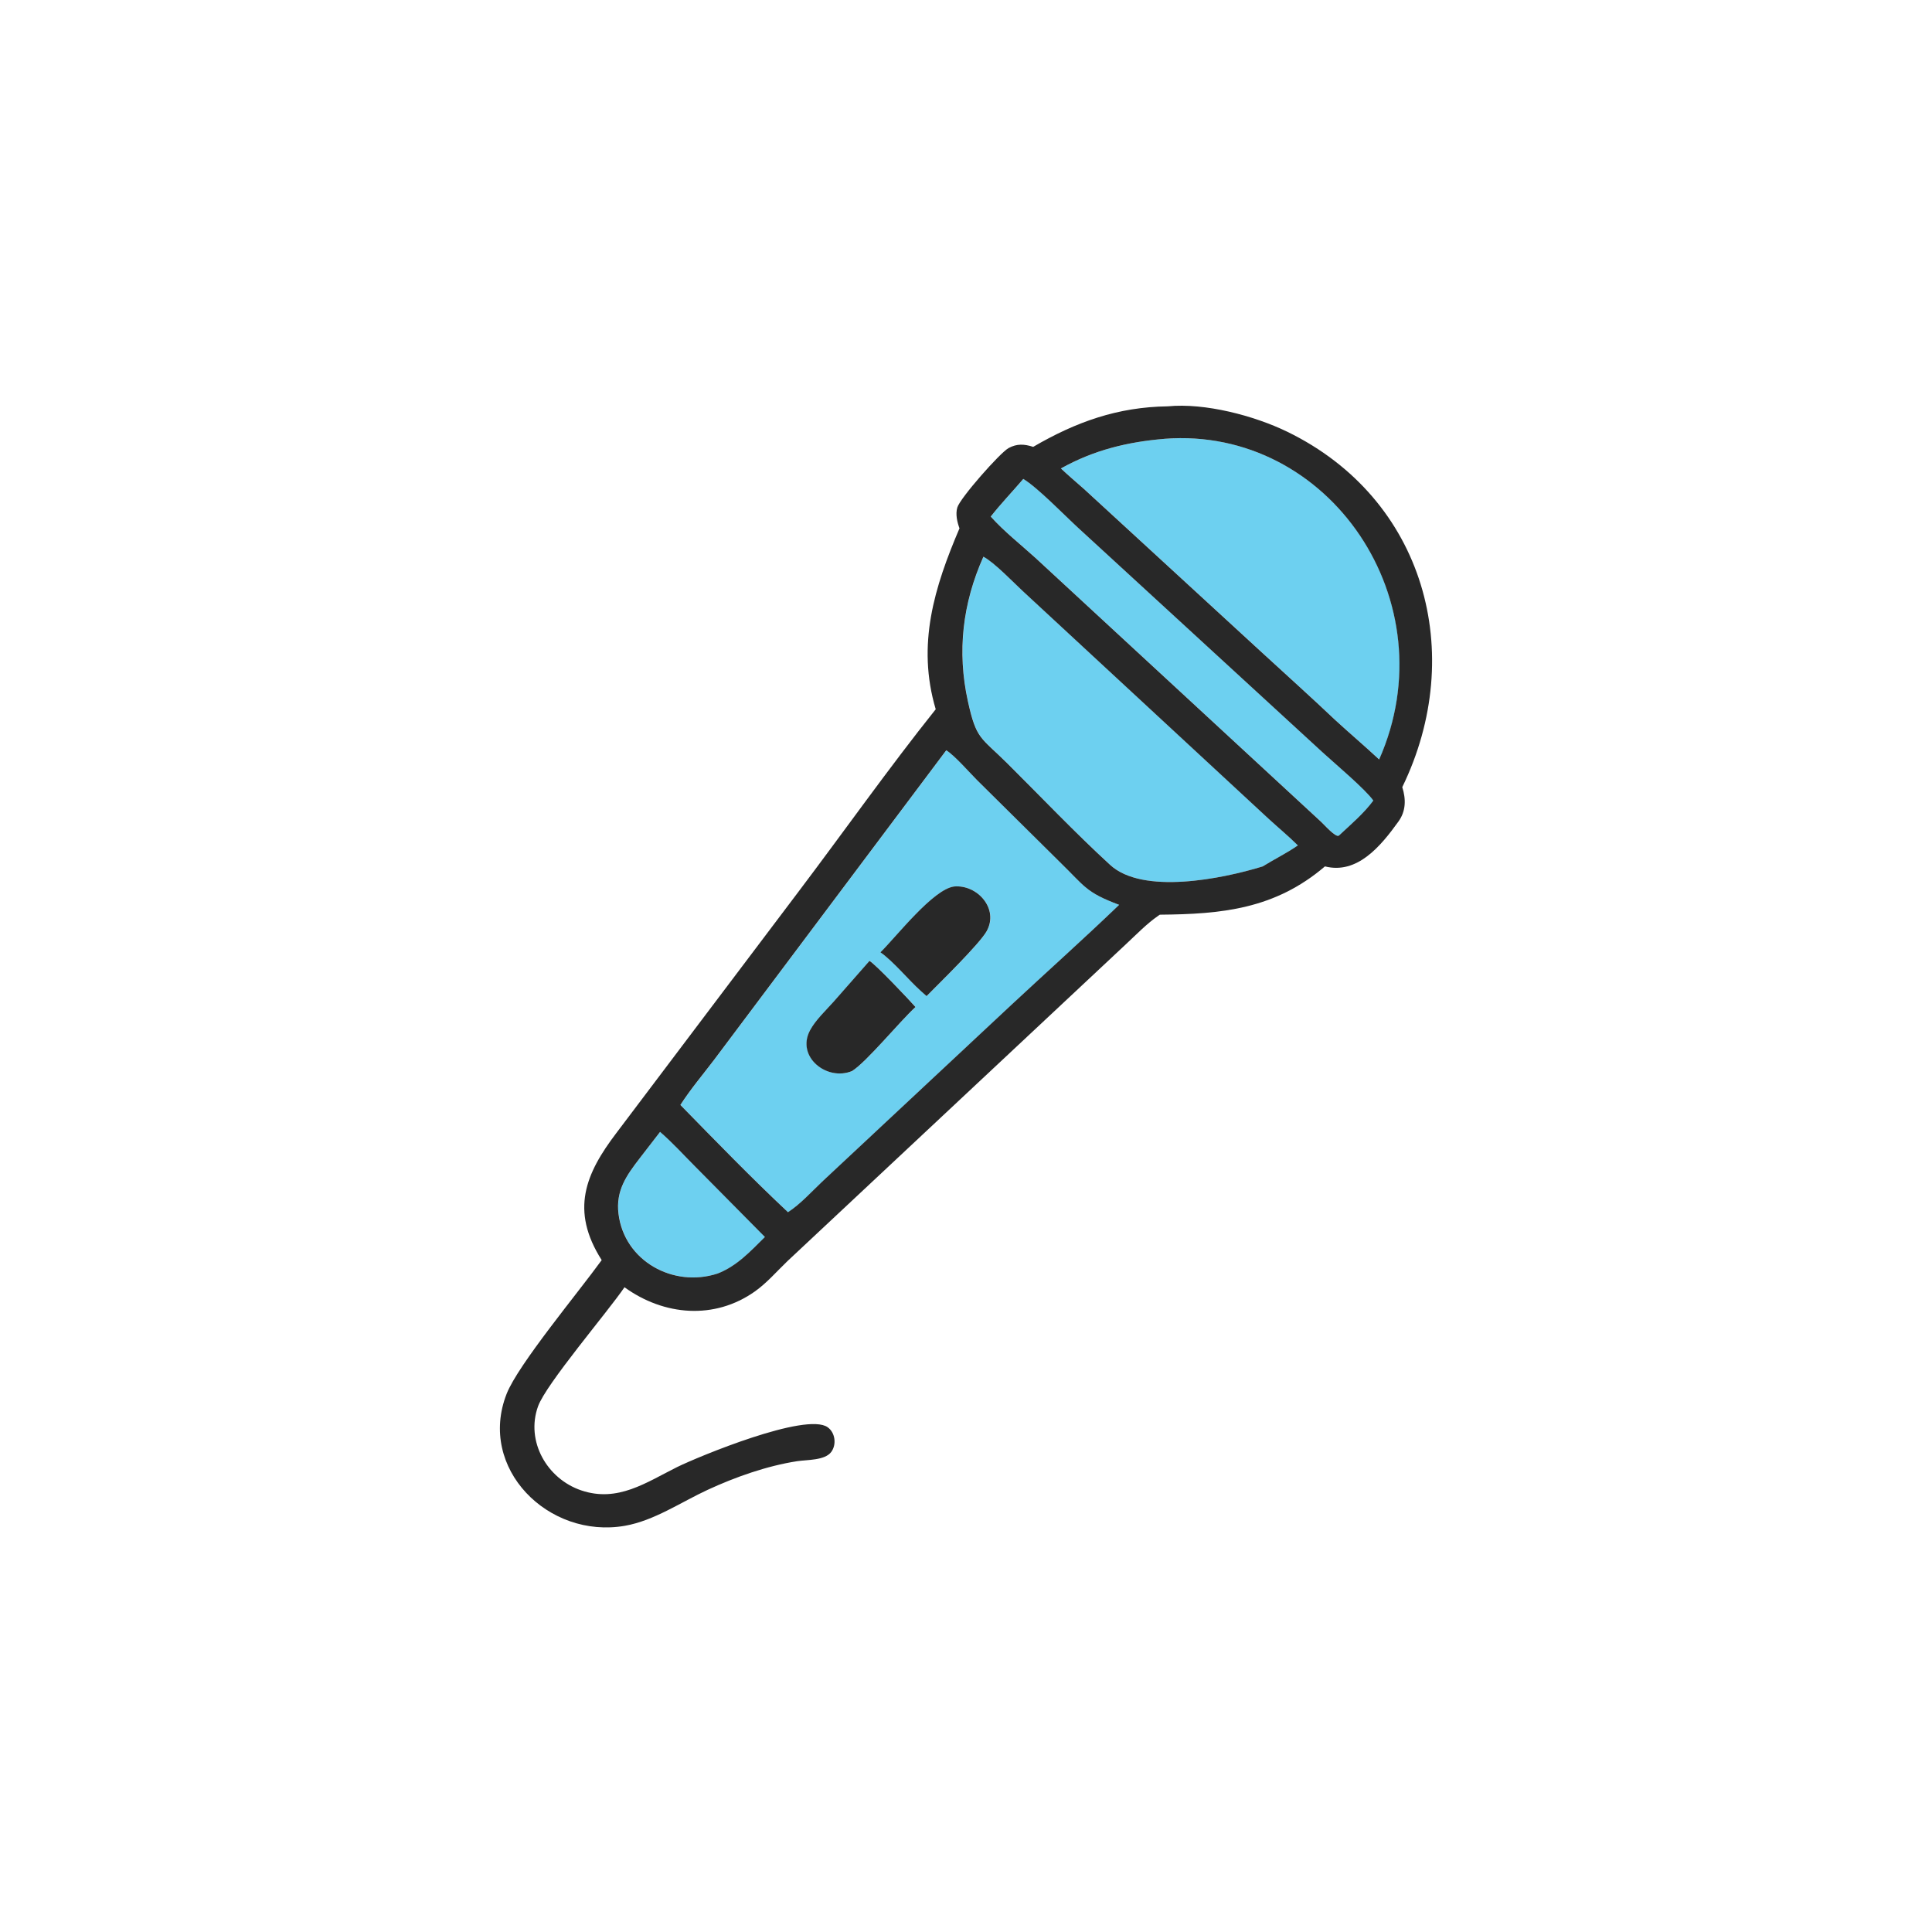
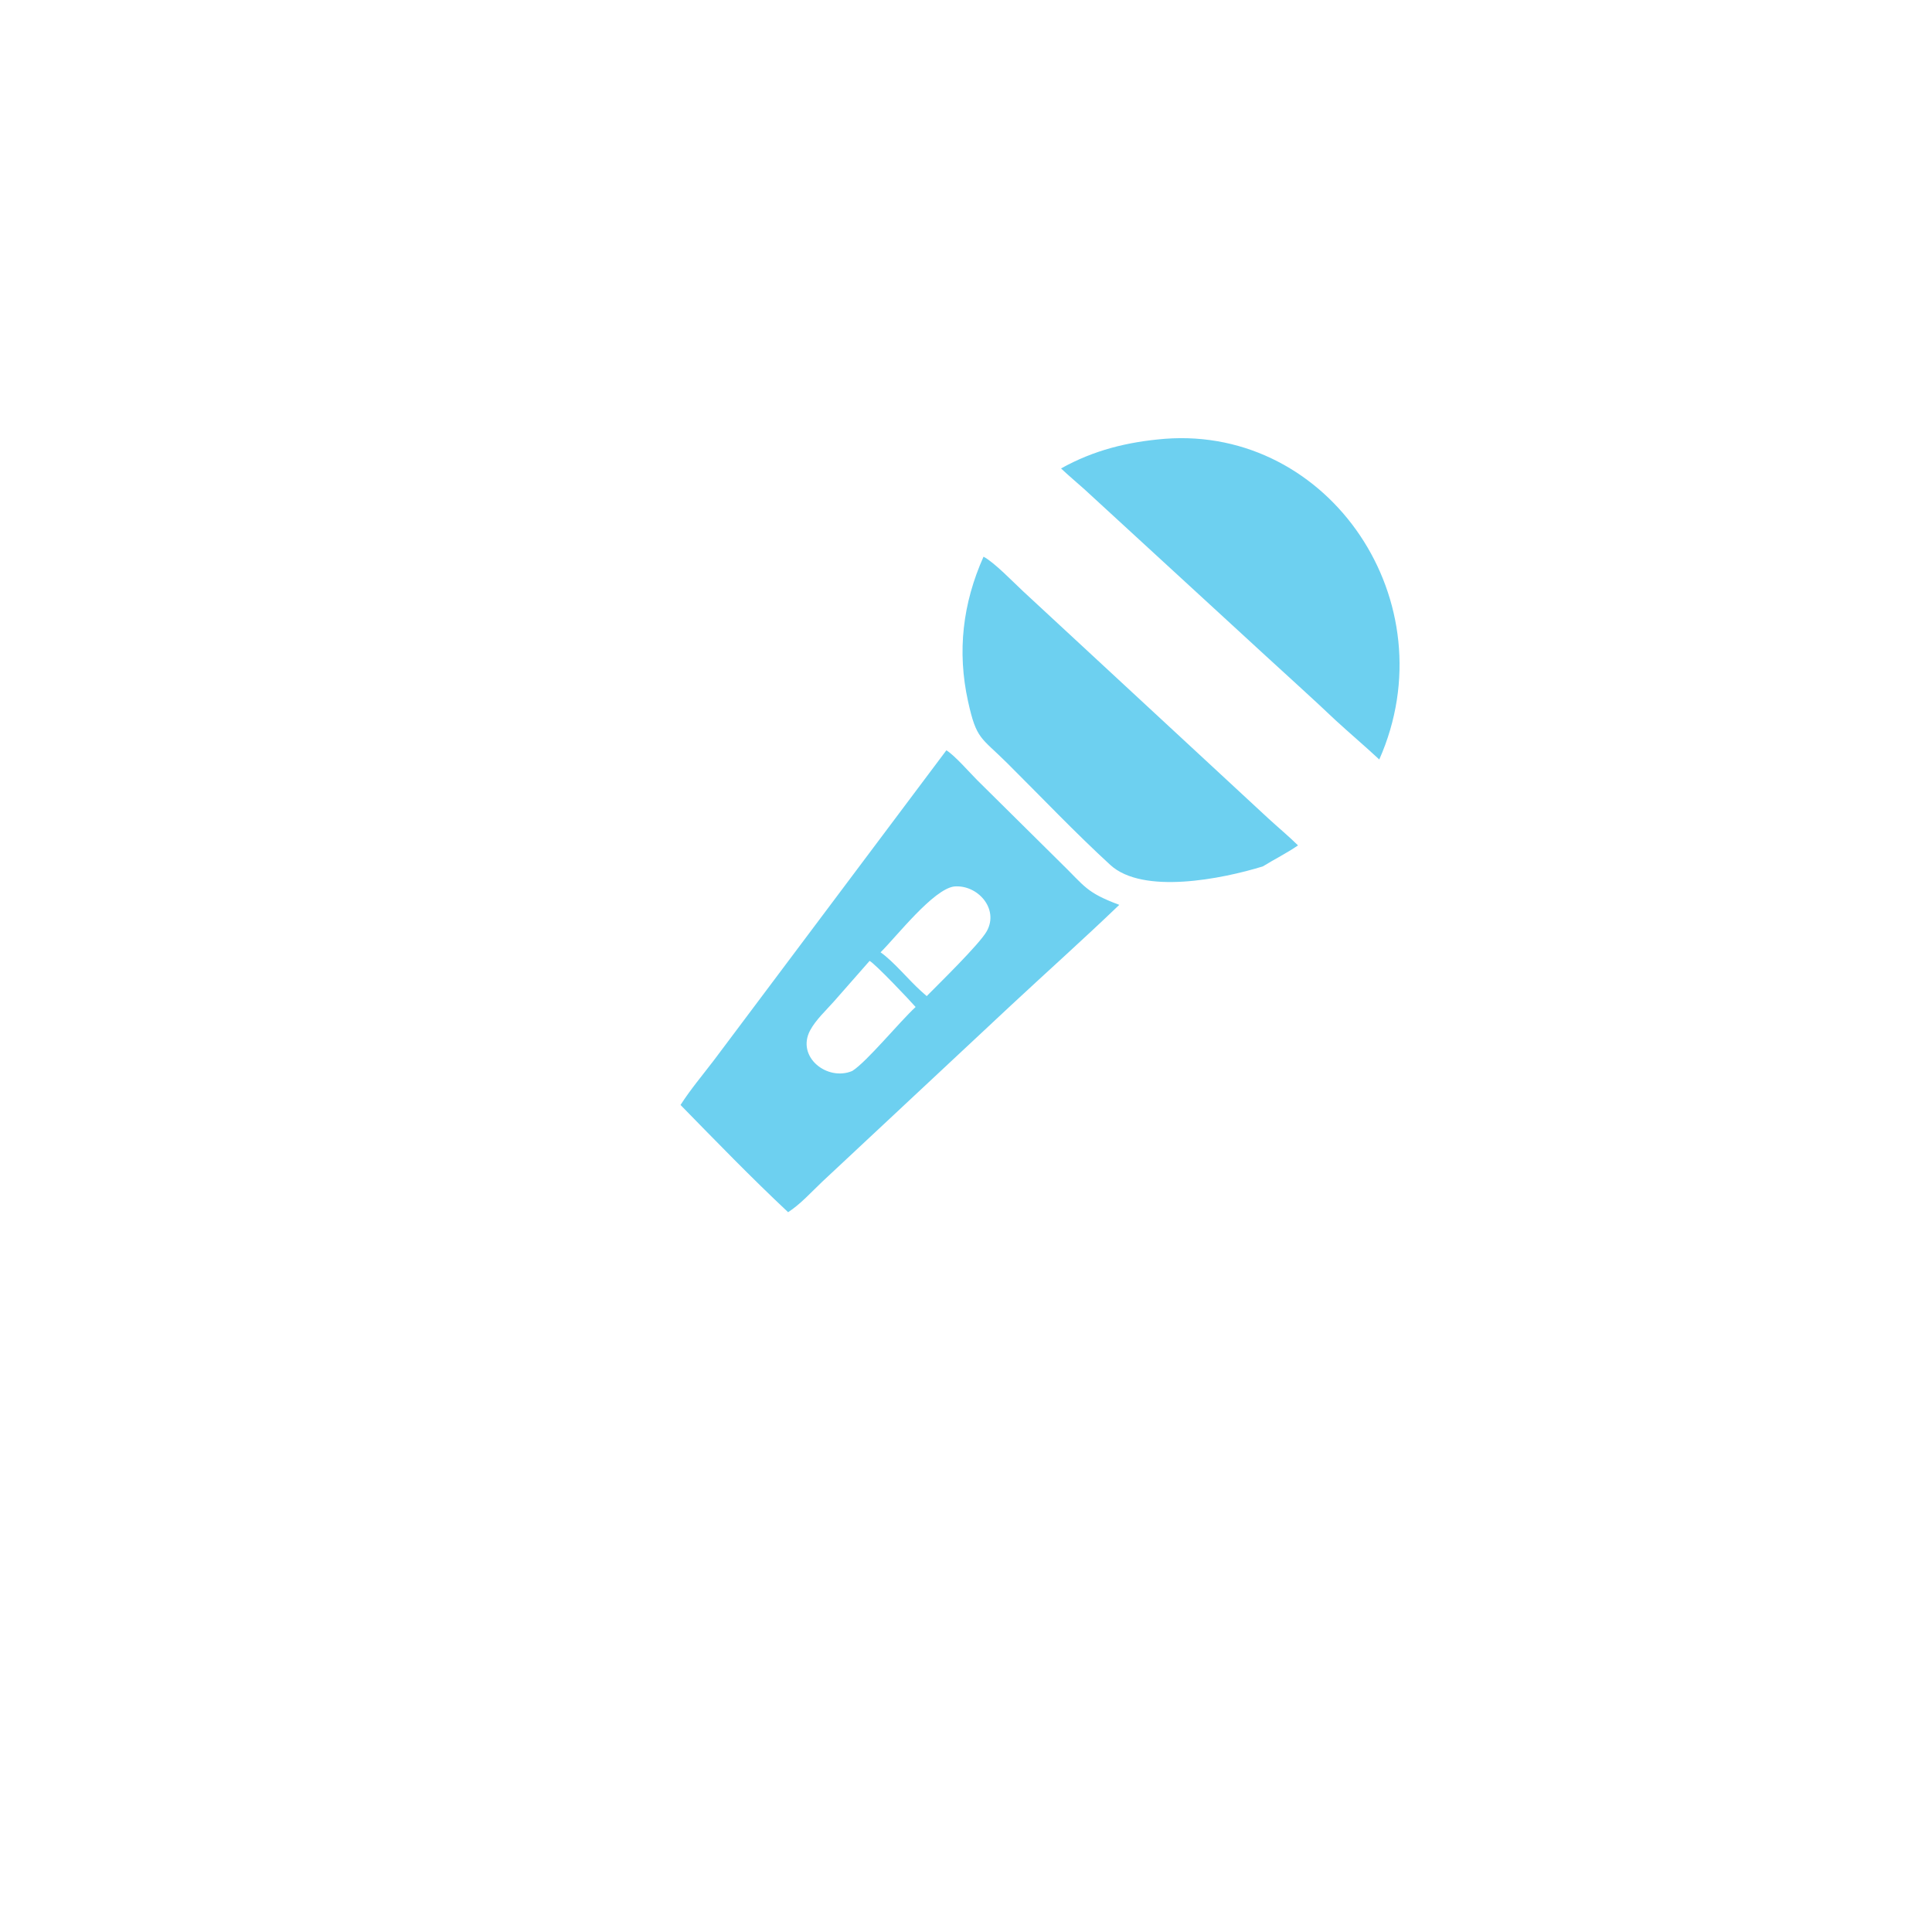
<svg xmlns="http://www.w3.org/2000/svg" width="250" height="250" viewBox="0 0 250 250" fill="none">
  <path d="M101.982 156.859C103.583 155.821 105.02 154.22 106.406 152.906L130.829 130.084C135.488 125.743 140.244 121.499 144.835 117.087C140.489 115.46 140.427 114.725 137.155 111.546L126.426 100.926C125.493 99.989 123.492 97.705 122.46 97.09L92.411 137.155C90.946 139.082 89.367 140.943 88.059 142.982C92.625 147.649 97.224 152.396 101.982 156.859ZM123.476 114.711C126.488 114.446 129.304 117.591 127.691 120.492C126.76 122.167 121.449 127.336 119.916 128.896L119.198 128.26C117.55 126.781 115.664 124.439 113.945 123.228C116.056 121.138 120.767 115.061 123.476 114.709V114.711ZM104.834 133.323C105.55 131.982 106.891 130.742 107.906 129.595L112.526 124.338C113.302 124.765 117.667 129.374 118.48 130.305C116.403 132.219 112.165 137.4 110.279 138.585C107.035 139.947 103 136.757 104.834 133.323Z" fill="#6DD0F0" />
  <path d="M130.37 98.787C134.697 103.087 139.211 107.837 143.68 111.928C147.897 115.787 158.107 113.744 163.411 112.112C164.915 111.179 166.502 110.406 167.961 109.393C166.739 108.185 165.413 107.09 164.148 105.928L132.369 76.493C131.156 75.369 128.645 72.749 127.267 72.037C124.576 78.066 123.838 84.282 125.261 90.74C126.361 95.74 126.906 95.342 130.37 98.785V98.787Z" fill="#6DD0F0" />
-   <path d="M92.866 164.797C95.373 163.832 97.123 161.913 98.996 160.066L89.891 150.866C88.436 149.403 86.994 147.81 85.428 146.467L82.835 149.824C81.093 152.083 79.678 154.048 80.049 157.06C80.802 163.188 87.151 166.663 92.866 164.795V164.797Z" fill="#6DD0F0" />
-   <path d="M133.953 72.147L170.979 106.357C171.334 106.676 172.891 108.459 173.277 108.117C174.796 106.697 176.484 105.273 177.722 103.594C176.741 102.168 172.718 98.784 171.187 97.381L139.472 68.248C137.789 66.702 134.277 63.083 132.43 61.971C131.038 63.597 129.538 65.161 128.217 66.841C129.926 68.753 132.051 70.424 133.953 72.145V72.147Z" fill="#6DD0F0" />
  <path d="M163.245 84.375C166.451 87.327 169.695 90.23 172.856 93.23C174.709 94.932 176.638 96.564 178.478 98.277C187.497 77.908 172.047 55.154 150.735 56.78C145.918 57.177 141.547 58.245 137.299 60.616C138.271 61.545 139.309 62.401 140.31 63.3L163.245 84.373V84.375Z" fill="#6DD0F0" />
-   <path d="M133.687 57.828C139.251 54.587 144.624 52.668 151.113 52.579C155.917 52.111 162.288 53.784 166.578 55.87C184.375 64.525 189.857 84.585 181.454 101.854C181.945 103.412 181.934 104.947 180.965 106.294C178.654 109.515 175.617 113.169 171.447 112.111C164.941 117.665 158.031 118.29 150.08 118.36C150.053 118.379 150.024 118.397 149.997 118.416L149.859 118.513C148.367 119.545 147.051 120.921 145.722 122.155L101.904 163.181C100.536 164.493 99.238 166.008 97.691 167.105C92.462 170.815 85.918 170.264 80.809 166.569C78.597 169.818 70.662 179.081 69.62 181.984C67.998 186.506 70.79 191.365 75.222 192.859C79.938 194.448 83.607 191.836 87.655 189.82C90.35 188.501 104.298 182.704 107.095 184.682C108.082 185.38 108.273 186.921 107.564 187.88C106.738 188.997 104.438 188.879 103.155 189.077C99.236 189.682 95.133 191.136 91.563 192.787C88.109 194.384 84.641 196.775 80.861 197.437C70.951 199.167 61.779 189.991 65.557 180.364C67.041 176.584 74.852 167.219 77.859 163.057C73.757 156.611 75.766 151.864 79.753 146.617L103.254 115.48C109.159 107.67 115.026 99.358 121.082 91.779C118.592 83.396 120.919 75.954 124.157 68.367C123.853 67.54 123.626 66.539 123.874 65.675C124.229 64.451 129.408 58.581 130.509 57.981C131.595 57.388 132.56 57.457 133.687 57.822V57.828ZM150.719 56.78C145.903 57.178 141.531 58.245 137.283 60.617C138.255 61.546 139.293 62.402 140.295 63.3L163.229 84.374C166.435 87.326 169.679 90.228 172.84 93.228C174.694 94.93 176.622 96.562 178.462 98.276C187.481 77.906 172.031 55.152 150.719 56.778V56.78ZM132.414 61.973C131.023 63.599 129.523 65.163 128.201 66.844C129.911 68.755 132.036 70.426 133.938 72.147L170.964 106.358C171.319 106.676 172.875 108.459 173.262 108.118C174.781 106.697 176.469 105.273 177.707 103.595C176.725 102.168 172.703 98.784 171.172 97.381L139.456 68.249C137.774 66.702 134.262 63.083 132.414 61.971V61.973ZM127.252 72.04C124.561 78.069 123.824 84.285 125.246 90.743C126.346 95.743 126.892 95.346 130.355 98.788C134.683 103.088 139.196 107.838 143.665 111.929C147.882 115.789 158.093 113.745 163.396 112.113C164.9 111.18 166.487 110.408 167.946 109.395C166.724 108.186 165.399 107.091 164.133 105.929L132.354 76.494C131.141 75.37 128.63 72.75 127.252 72.038V72.04ZM122.444 97.088L92.395 137.153C90.93 139.08 89.351 140.941 88.043 142.981C92.609 147.647 97.208 152.394 101.966 156.857C103.567 155.819 105.005 154.218 106.39 152.904L130.813 130.082C135.472 125.741 140.229 121.497 144.82 117.085C140.473 115.459 140.411 114.723 137.139 111.545L126.41 100.924C125.477 99.987 123.476 97.703 122.444 97.088ZM85.412 146.47L82.819 149.827C81.077 152.085 79.662 154.051 80.033 157.063C80.786 163.191 87.135 166.666 92.85 164.798C95.357 163.833 97.107 161.914 98.98 160.067L89.875 150.867C88.419 149.404 86.978 147.81 85.412 146.468V146.47Z" fill="#282828" />
-   <path d="M113.929 123.23C116.04 121.14 120.751 115.062 123.46 114.711C126.472 114.445 129.288 117.591 127.675 120.492C126.744 122.166 121.433 127.336 119.9 128.896L119.182 128.26C117.534 126.781 115.648 124.439 113.929 123.228V123.23Z" fill="#282828" />
-   <path d="M110.263 138.587C107.018 139.949 102.984 136.759 104.818 133.324C105.534 131.983 106.875 130.743 107.89 129.597L112.51 124.34C113.286 124.767 117.65 129.375 118.463 130.307C116.387 132.22 112.149 137.401 110.263 138.587Z" fill="#282828" />
</svg>